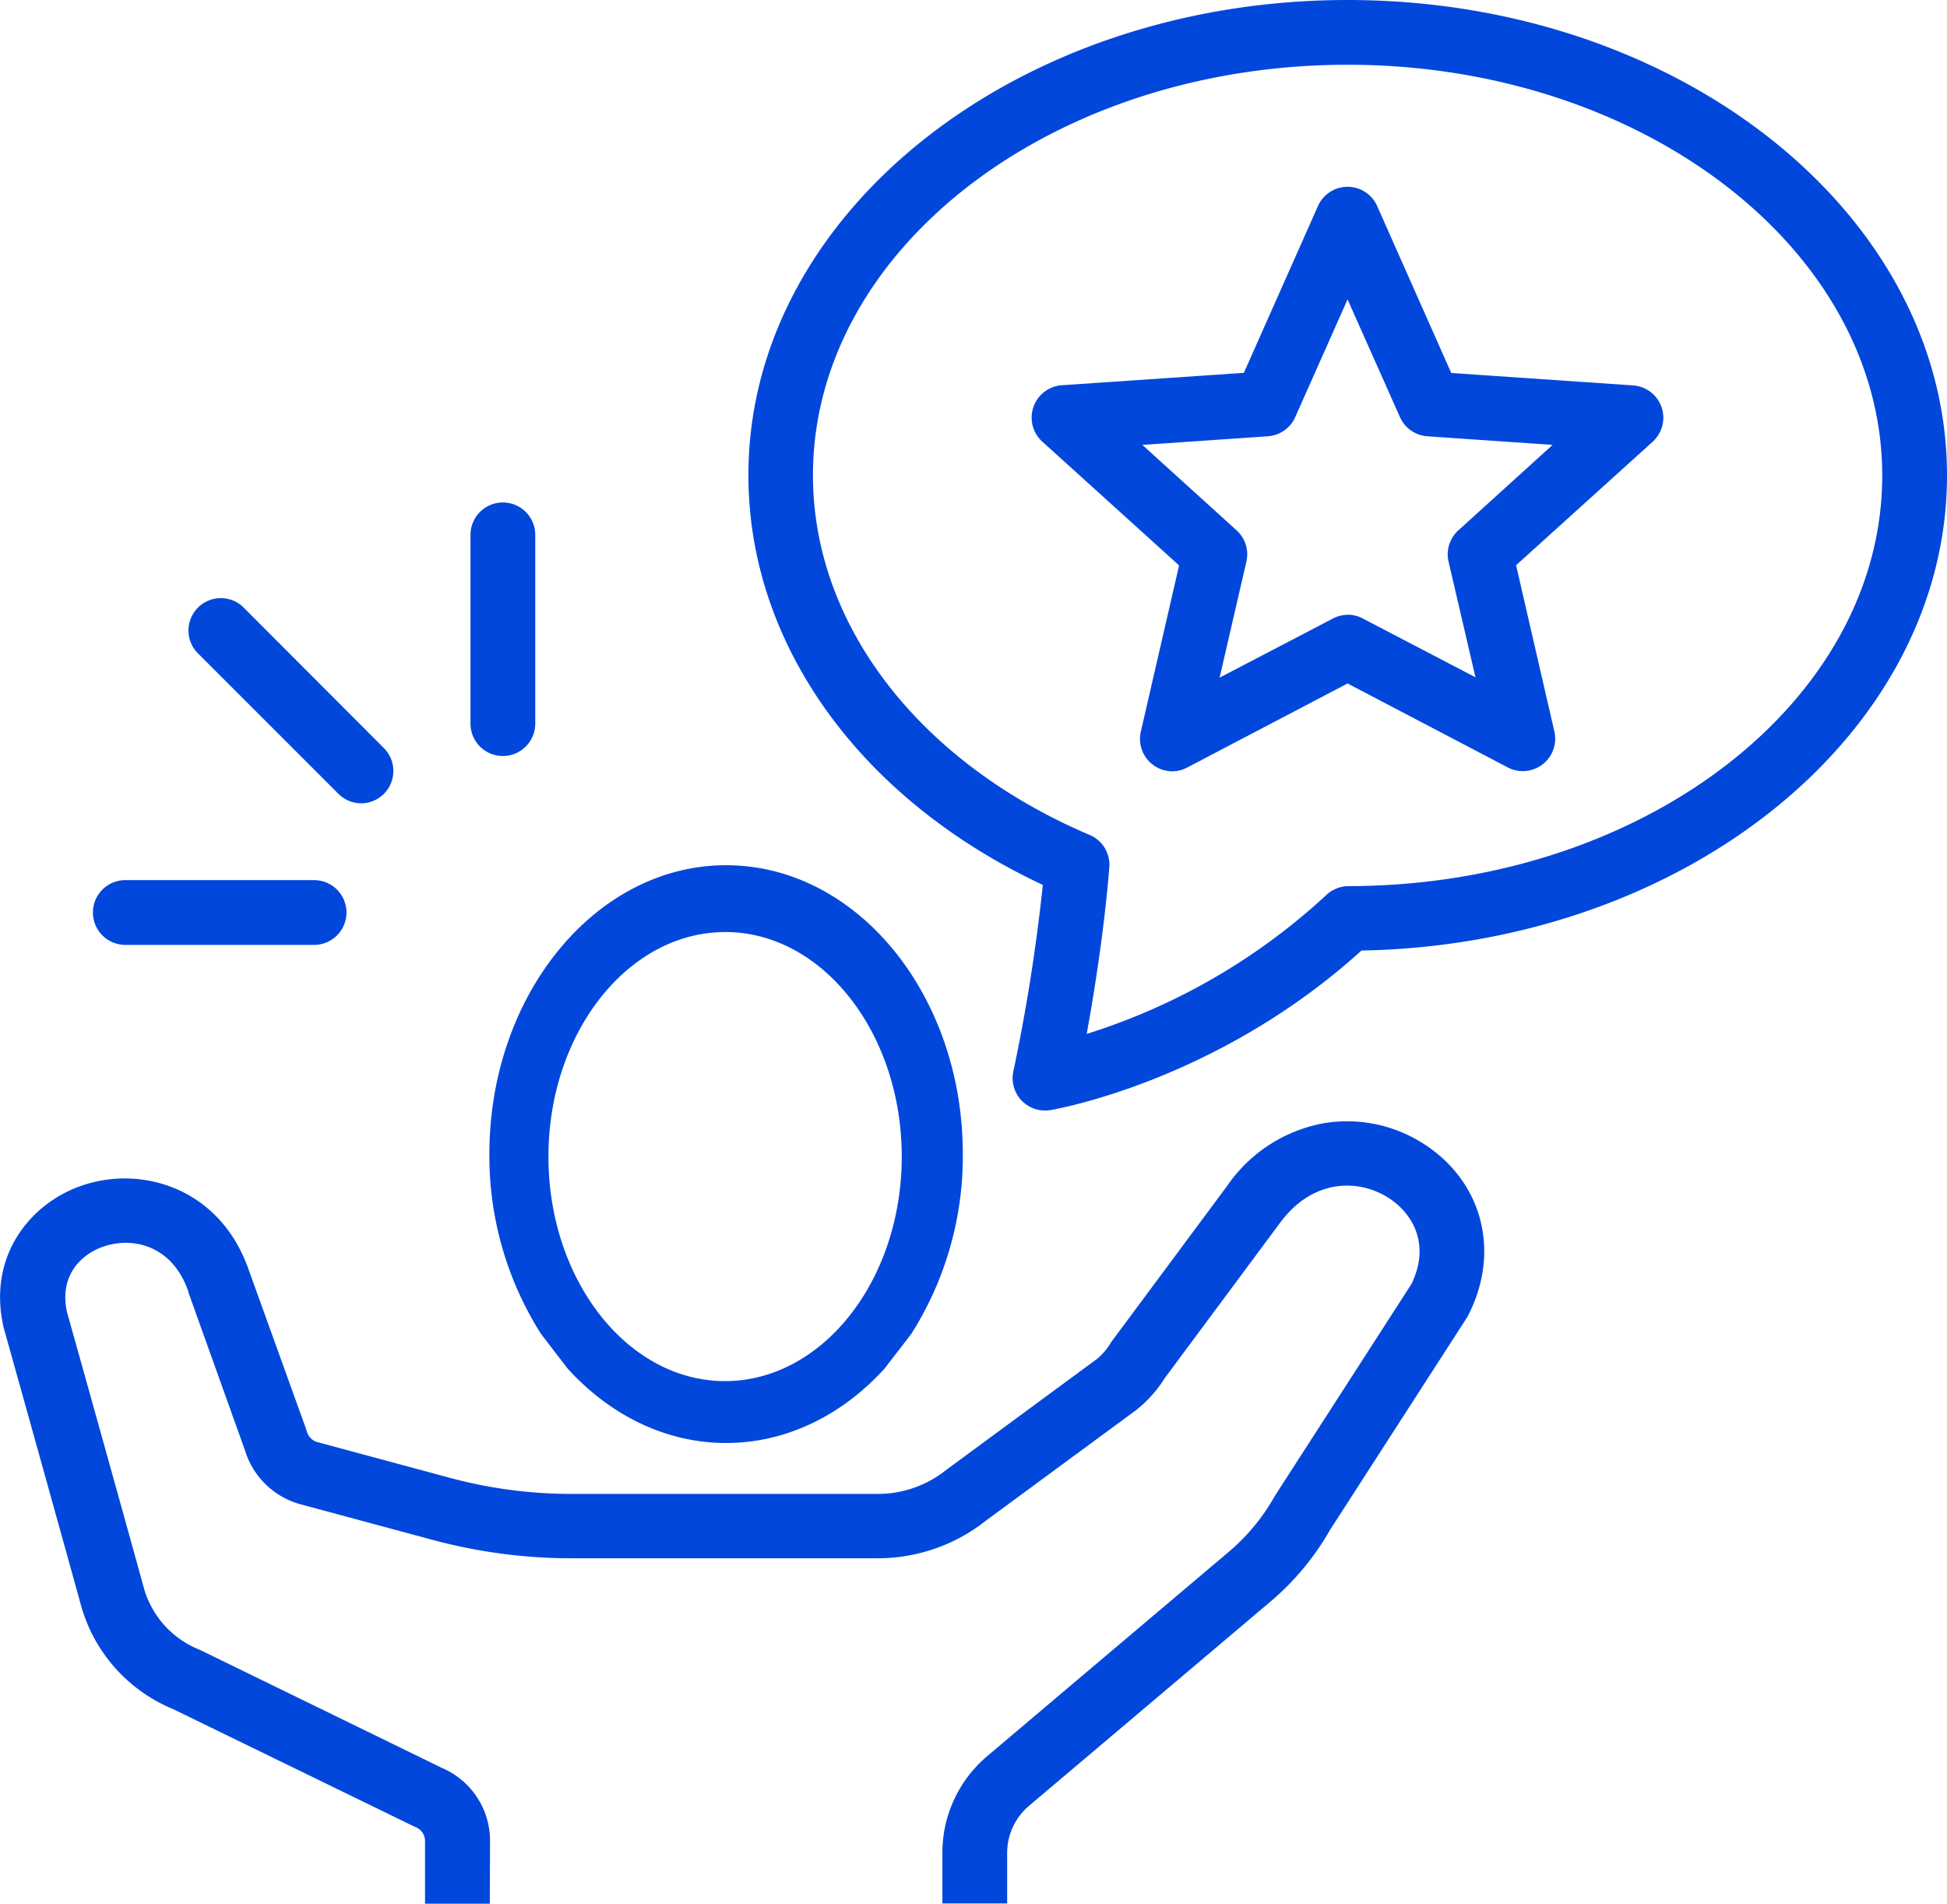
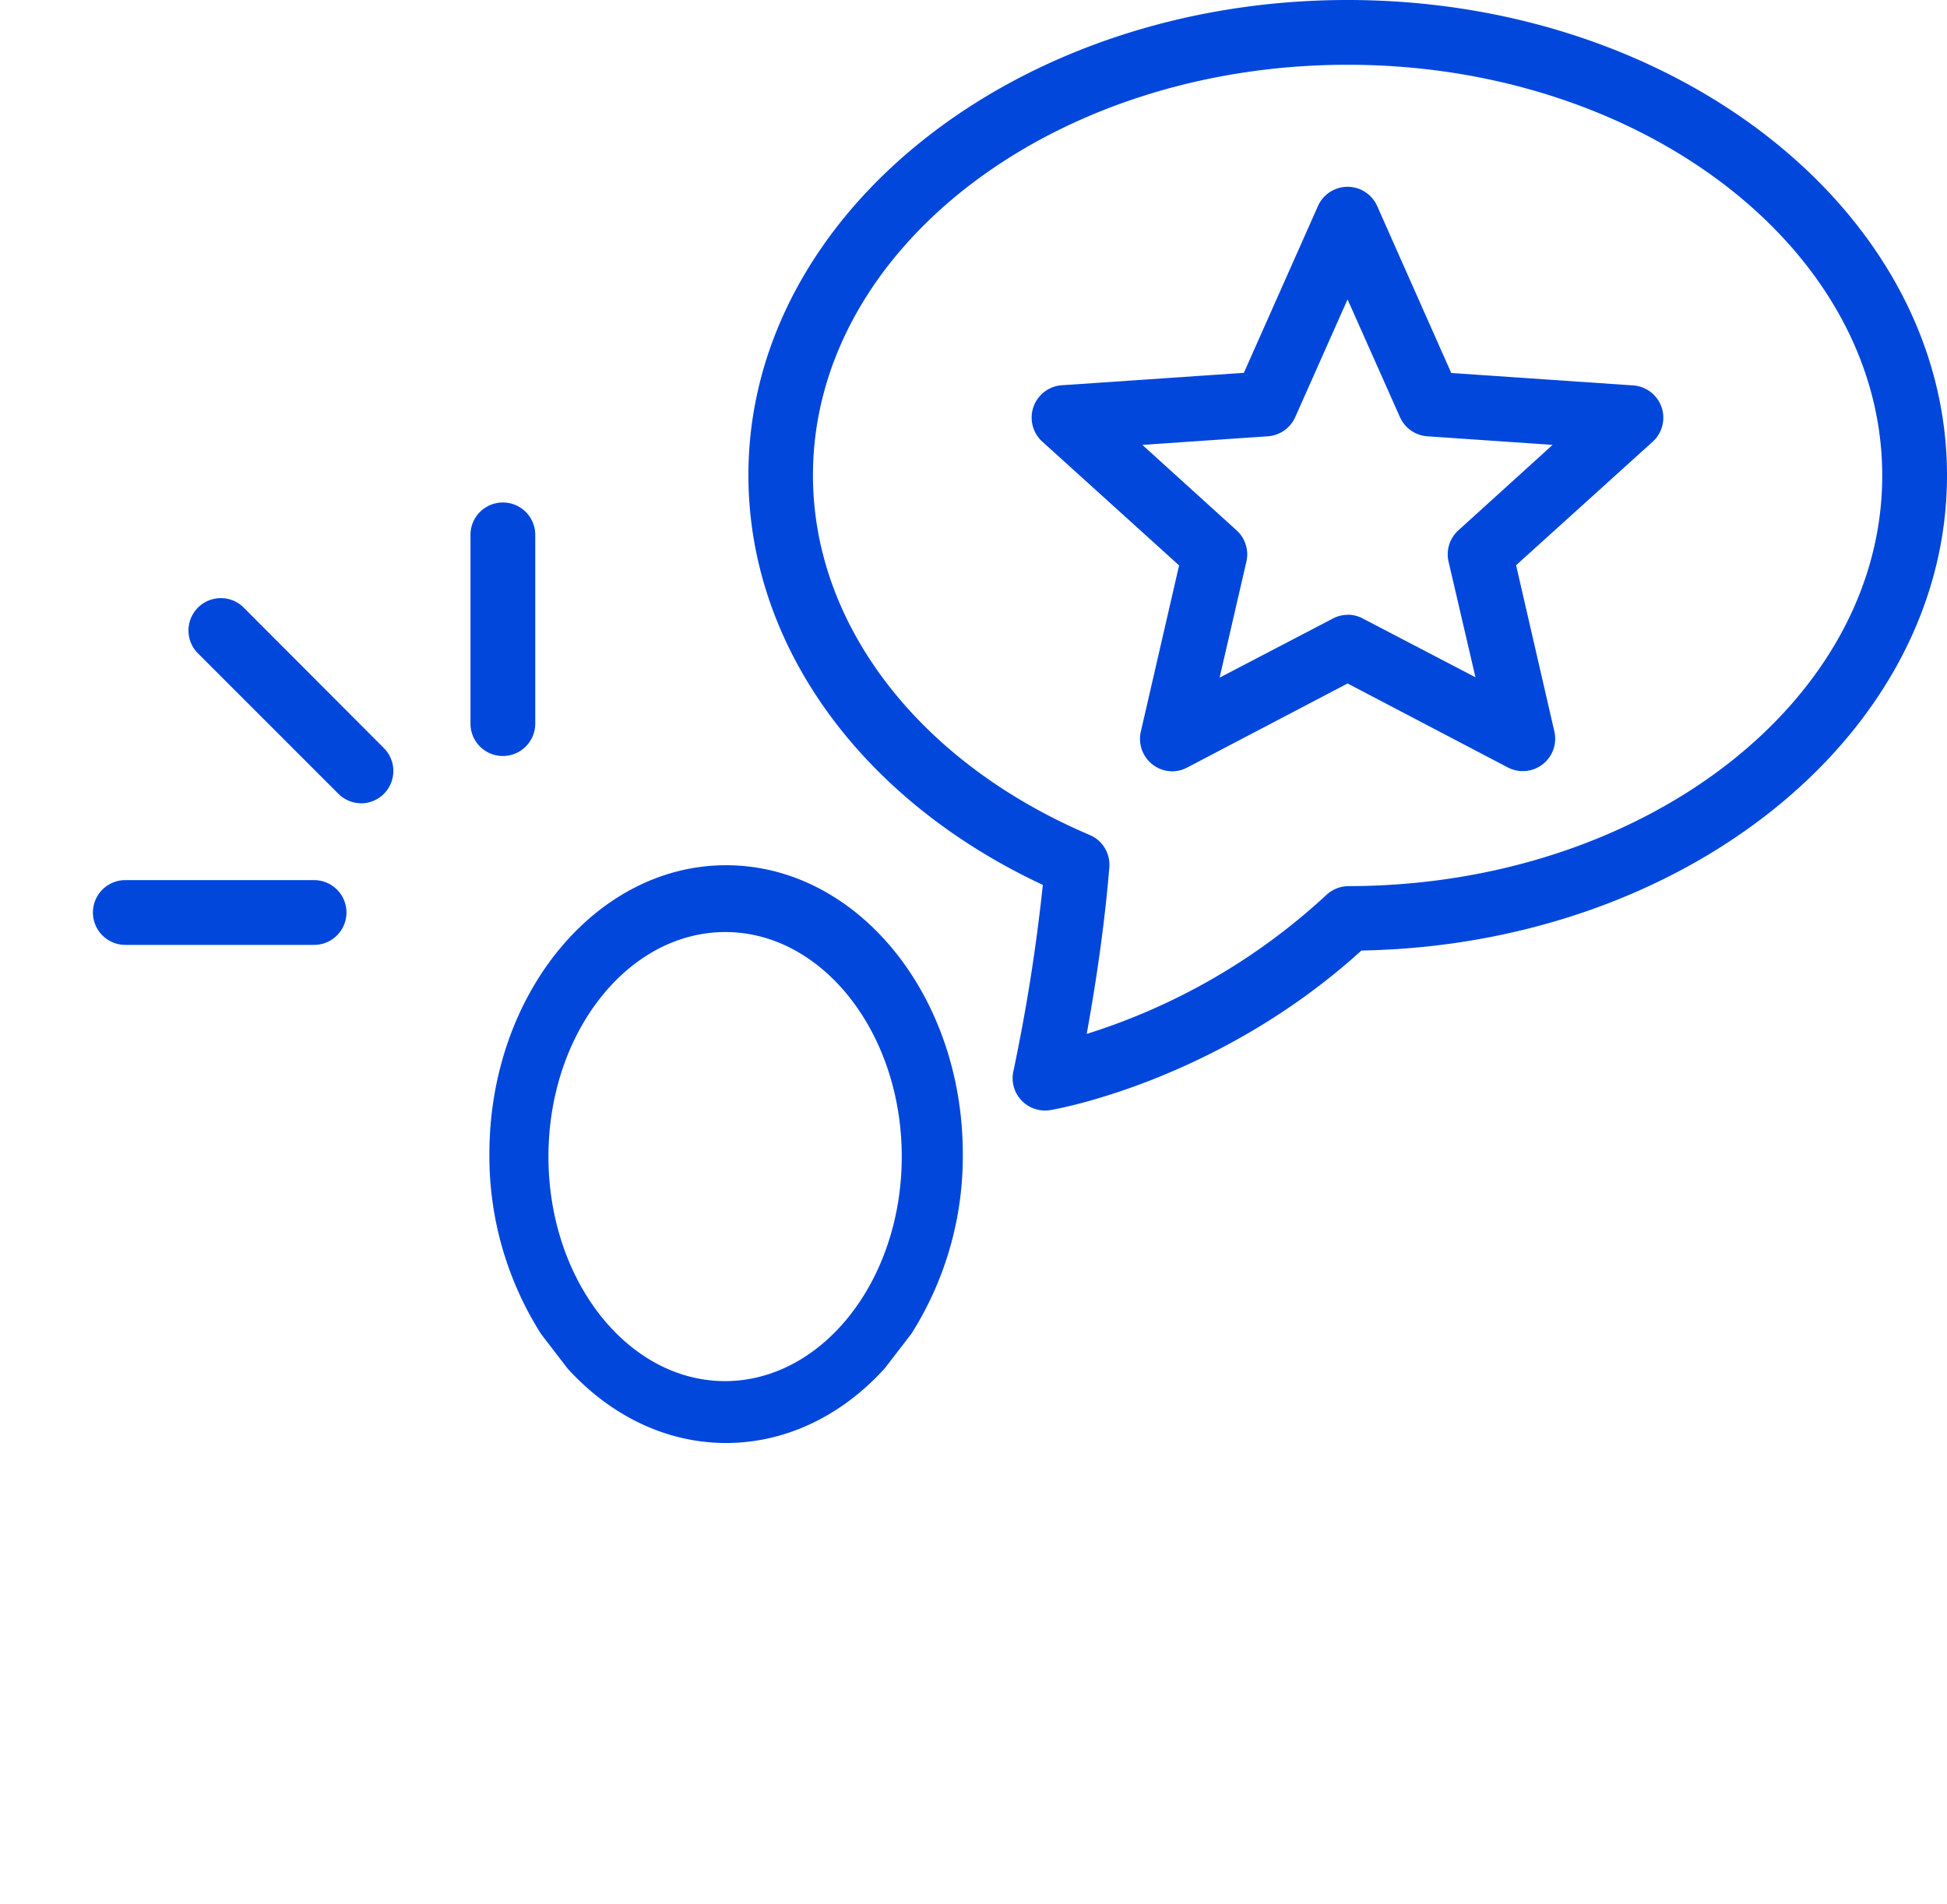
<svg xmlns="http://www.w3.org/2000/svg" width="330.65" height="323.32" viewBox="0 0 330.65 323.32">
  <defs>
    <style> .a { fill: #0247dc; } </style>
  </defs>
  <g>
    <path class="a" d="M123.14,234.57c-16.55,0-30-17.13-30-38.13s13.47-38.11,30-38.14,30,17.13,30,38.14S139.69,234.54,123.14,234.57ZM96.4,232.44c7.41,8.15,16.95,12.64,26.91,12.64s19.54-4.5,26.95-12.69l4.5-5.84A56.34,56.34,0,0,0,163.51,196c0-27.05-18-49.05-40.2-49.05S83.11,169,83.11,196a56.33,56.33,0,0,0,8.78,30.57Zm73.81,4.73" />
-     <path class="a" d="M83.18,323.32h-11V312.66a2.51,2.51,0,0,0-1.56-2.32l-.33-.15L29.37,290.26a26.84,26.84,0,0,1-15.67-17.8c-1.59-5.83-11.44-41.16-13-46.68,0-.08-.05-.17-.07-.26C-2.31,212.93,5.67,203.63,15.06,201c10-2.86,22.64,1.33,27.25,14.87l9.73,27c0,.11.07.22.1.33a2.55,2.55,0,0,0,1.77,1.73l22.25,6a79.55,79.55,0,0,0,20.93,2.8h52a18.61,18.61,0,0,0,11.63-4.1l.19-.14,25.36-18.67a10.51,10.51,0,0,0,2.29-2.63c.08-.14.18-.28.27-.41l19.61-26.42a25.43,25.43,0,0,1,16.21-10.56A24,24,0,0,1,241.35,194c10.31,6.32,13.61,18.4,8,29.37-.09.17-.18.33-.28.49l-23.21,36A45.27,45.27,0,0,1,215.78,272l-41,34.68a10.5,10.5,0,0,0-3.74,8v8.6h-11v-8.6a21.49,21.49,0,0,1,7.64-16.44l41-34.68a34.42,34.42,0,0,0,7.72-9.31l.16-.27,23.13-35.89c3.41-7-.05-12.3-4.09-14.77-5.18-3.18-12.85-3-18.3,4.48l-19.51,26.28a21.36,21.36,0,0,1-4.72,5.31l-.19.15-25.37,18.67a29.63,29.63,0,0,1-18.43,6.45h-52a90.65,90.65,0,0,1-23.81-3.18l-22.26-6a13.57,13.57,0,0,1-9.38-9.08L32,219.51a.3.3,0,0,0,0-.1c-2.52-7.45-8.77-9.32-13.84-7.88-4.05,1.16-8.23,4.83-6.77,11.38,1.7,6,11.43,40.86,13,46.65a15.94,15.94,0,0,0,9.4,10.59l.32.14L75,300.24a13.45,13.45,0,0,1,8.22,12.42Z" />
    <path class="a" d="M85.4,128.4a5.5,5.5,0,0,1-5.5-5.5V90.84a5.5,5.5,0,0,1,11,0V122.9A5.5,5.5,0,0,1,85.4,128.4Z" />
    <path class="a" d="M53.34,160.48H21.28a5.5,5.5,0,0,1,0-11H53.34a5.5,5.5,0,0,1,0,11Z" />
    <path class="a" d="M61.35,136.43a5.48,5.48,0,0,1-3.88-1.61l-24-24A5.5,5.5,0,0,1,41.19,103l24,24.05a5.5,5.5,0,0,1-3.89,9.39Z" />
    <path class="a" d="M199.1,131a5.51,5.51,0,0,1-5.36-6.74l6.5-28.23L177,75a5.51,5.51,0,0,1,3.32-9.57l30.92-2.11L223.82,35a5.5,5.5,0,0,1,10.06,0l12.58,28.35,30.91,2.11A5.5,5.5,0,0,1,280.69,75l-23.22,21,6.5,28.23a5.5,5.5,0,0,1-7.91,6.11l-27.21-14.26-27.2,14.26A5.5,5.5,0,0,1,199.1,131Zm29.75-26.6a5.44,5.44,0,0,1,2.55.63l19.17,10L246,95.38a5.5,5.5,0,0,1,1.67-5.31l16-14.51L242.4,74.1a5.51,5.51,0,0,1-4.65-3.25l-8.9-20-8.89,20a5.51,5.51,0,0,1-4.65,3.25L194,75.56l16,14.51a5.5,5.5,0,0,1,1.67,5.31l-4.55,19.71,19.16-10A5.47,5.47,0,0,1,228.85,104.42Z" />
    <path class="a" d="M177.47,188.61a5.49,5.49,0,0,1-5.37-6.68,311.52,311.52,0,0,0,5-31.64c-31-14.49-50-40.84-50-69.56C127.06,36.22,172.73,0,228.86,0S330.65,36.22,330.65,80.74c0,43.86-44.41,79.71-99.44,80.7-24.34,22.08-51.65,26.9-52.82,27.1A5.7,5.7,0,0,1,177.47,188.61ZM228.86,11c-50.07,0-90.8,31.28-90.8,69.73,0,25.35,18,48.76,47,61.08a5.49,5.49,0,0,1,3.33,5.5c-.86,10.65-2.55,21.19-3.84,28.29A106.94,106.94,0,0,0,225.25,152a5.56,5.56,0,0,1,3.77-1.5c50-.07,90.63-31.35,90.63-69.72S278.92,11,228.86,11Z" />
  </g>
</svg>